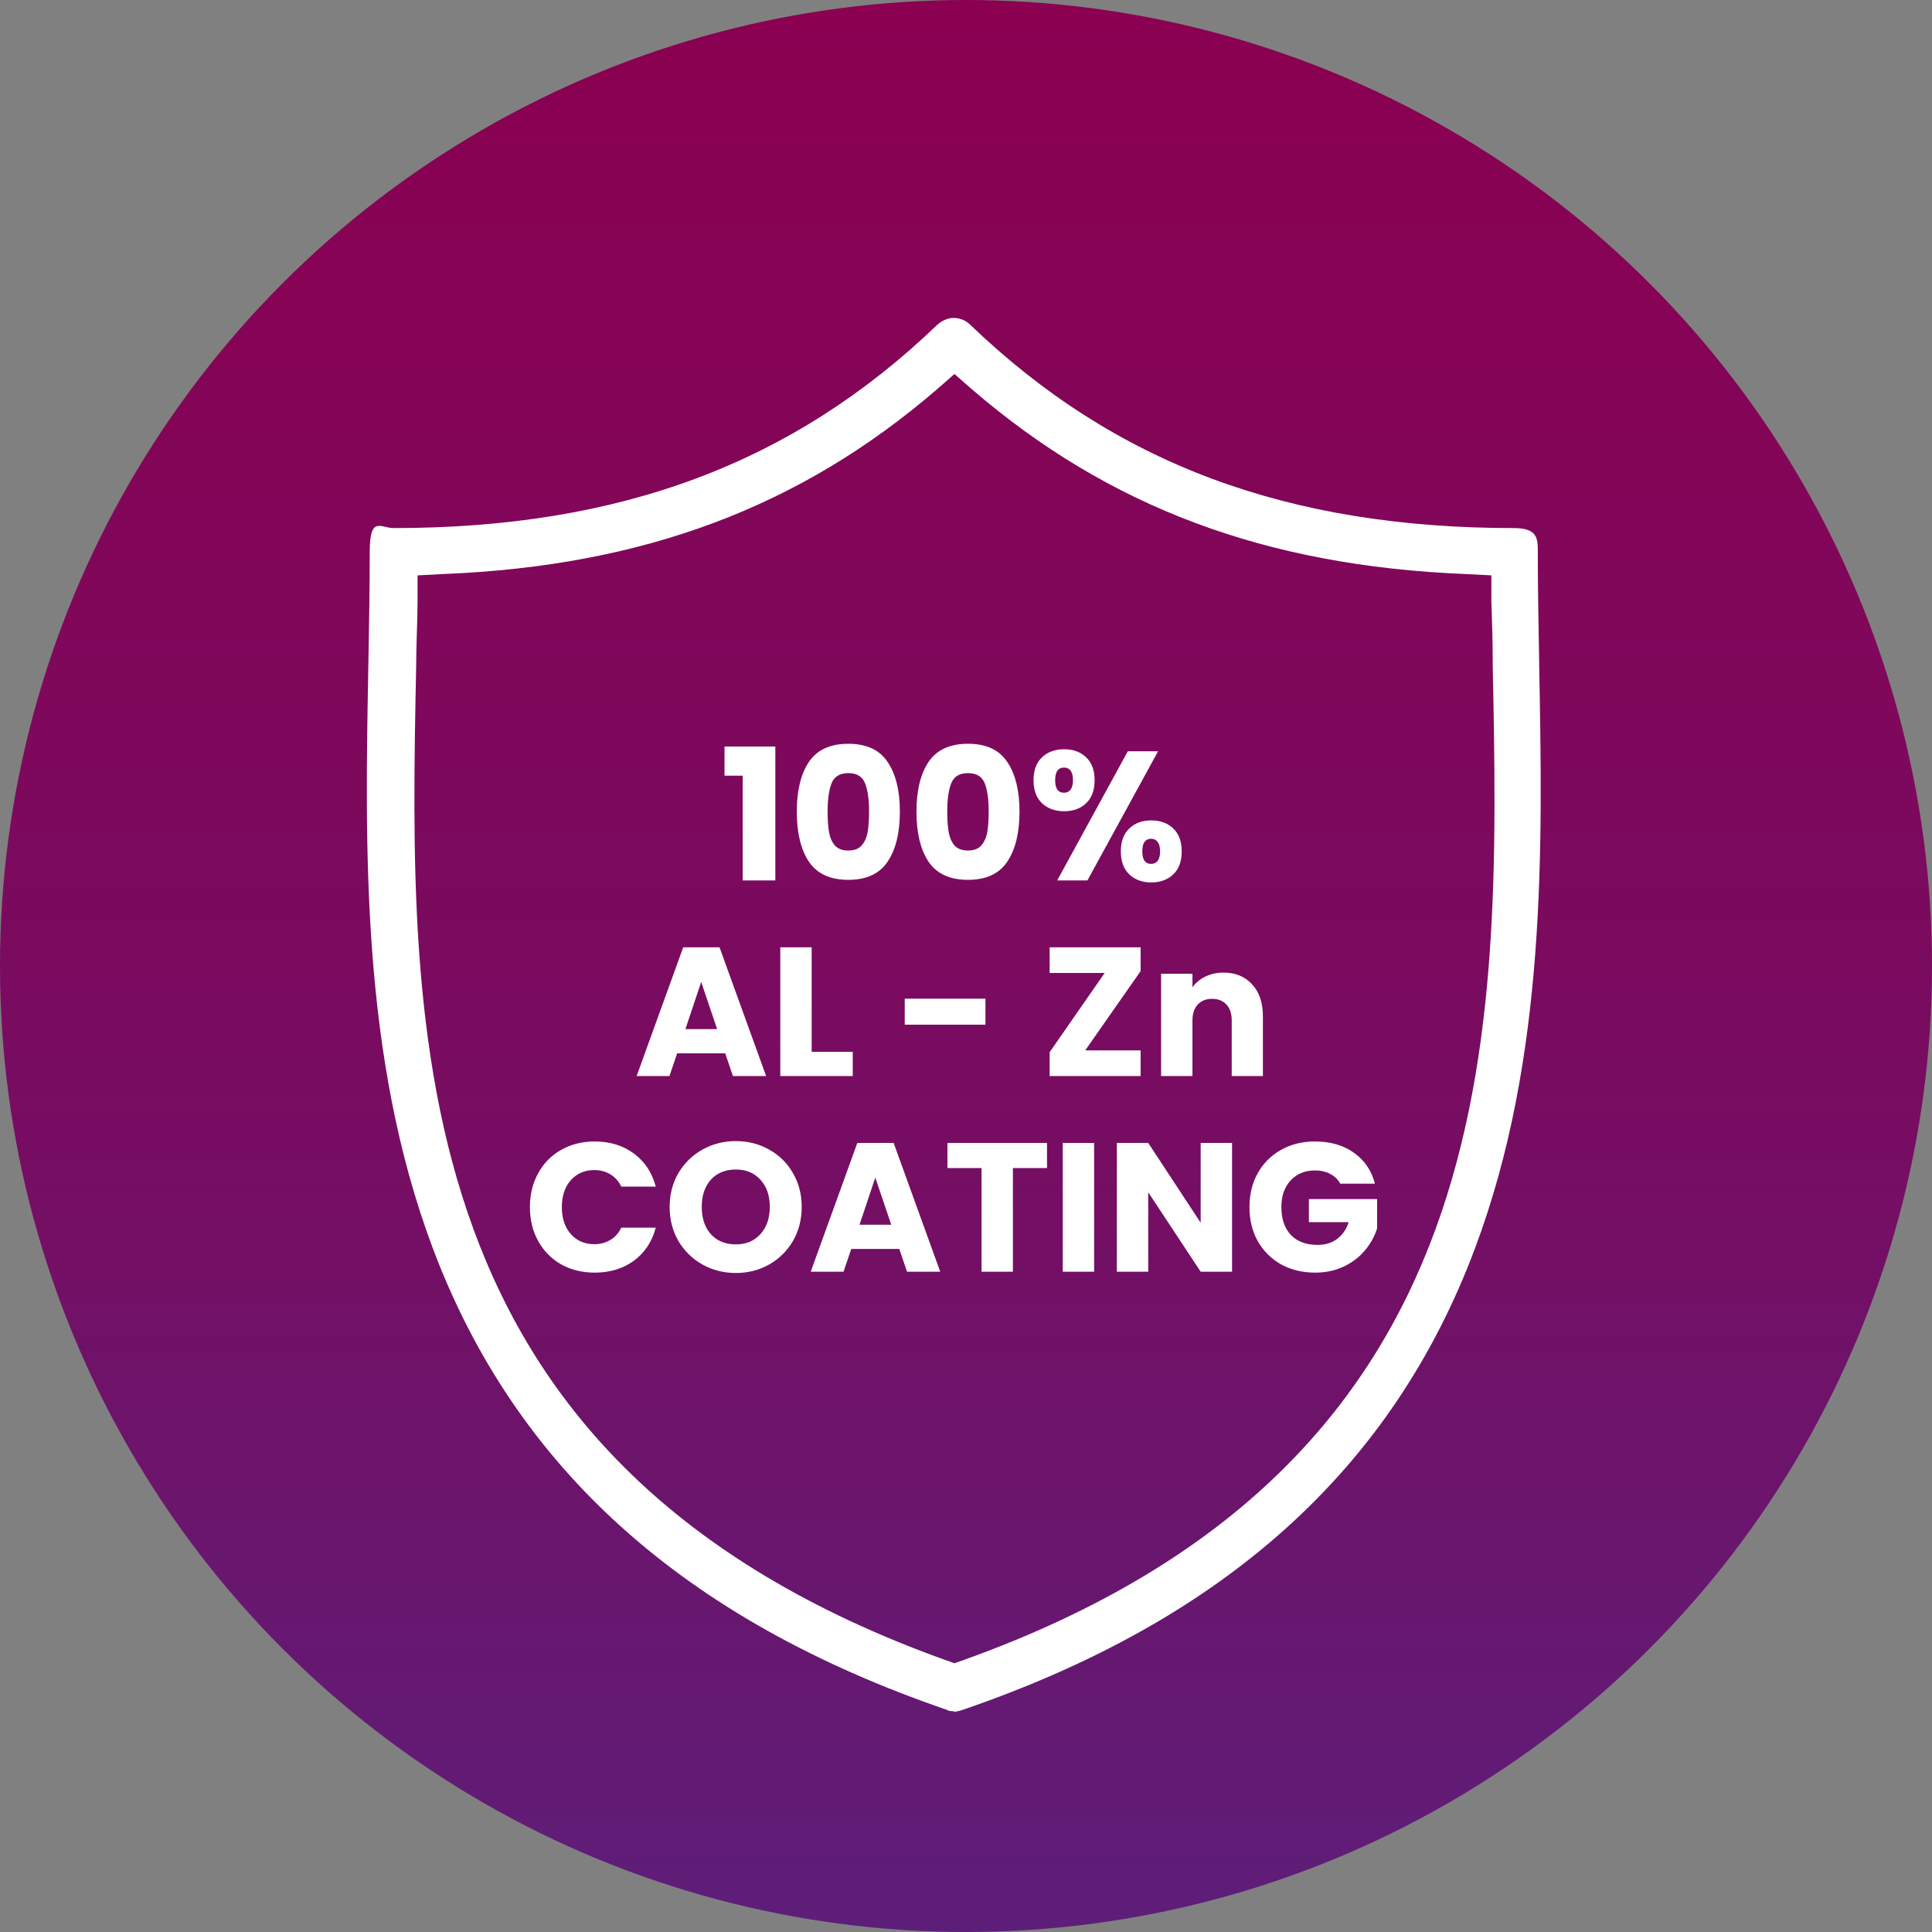
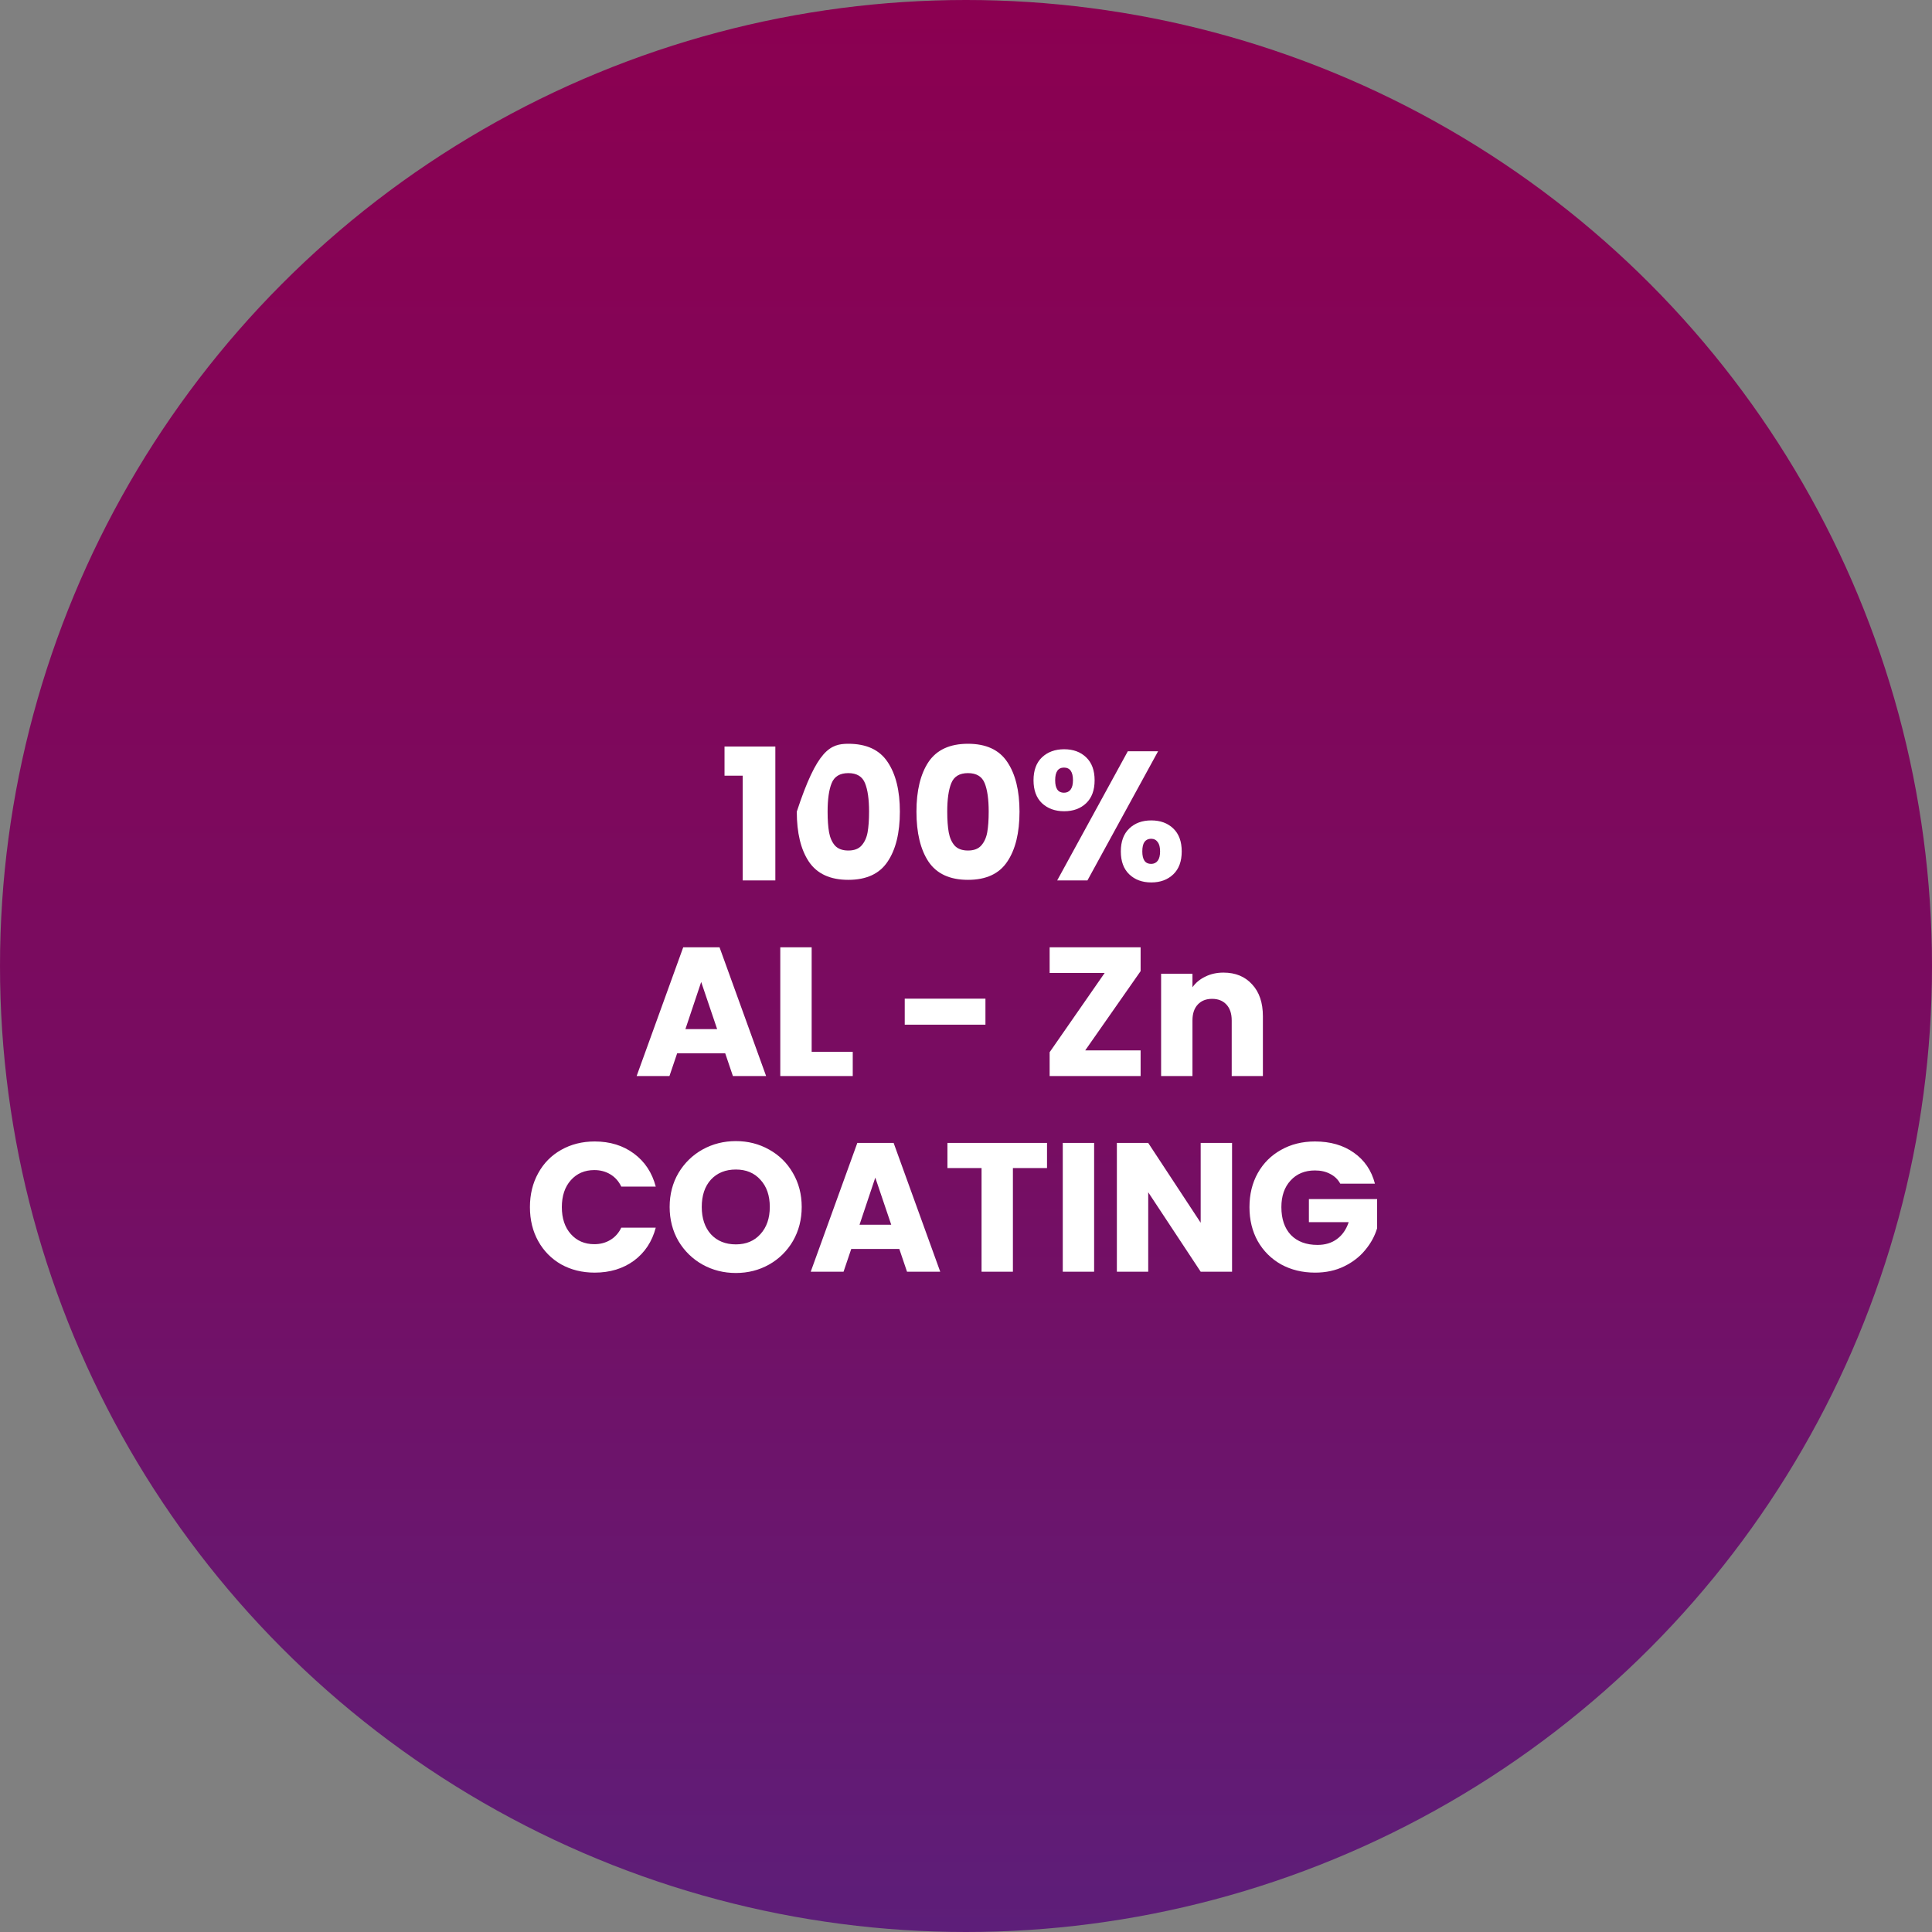
<svg xmlns="http://www.w3.org/2000/svg" width="79" height="79" viewBox="0 0 79 79" fill="none">
  <rect x="0" y="0" width="79" height="79" fill="#808080" stroke="none" />
  <circle cx="39.5" cy="39.5" r="39.5" fill="url(#paint0_linear_44_2)" />
-   <path d="M39.028 69.972C38.916 69.972 38.804 69.972 38.721 69.917C27.939 66.215 21.068 60.026 17.689 51.018C14.756 43.199 14.923 34.662 15.063 27.146C15.091 25.627 15.119 24.052 15.119 22.56C15.119 21.068 15.566 21.593 16.096 21.593C25.37 21.593 32.436 18.94 38.33 13.276C38.525 13.111 38.749 13 39 13C39.251 13 39.503 13.111 39.67 13.276C45.592 18.968 52.658 21.593 61.904 21.593C62.881 21.593 62.881 22.035 62.881 22.56C62.881 23.997 62.909 25.489 62.937 27.064V27.174C63.077 34.689 63.244 43.227 60.312 51.046C56.932 60.081 50.061 66.27 39.279 69.945C39.168 69.972 39.056 70 38.972 70L39.028 69.972ZM38.302 15.929C32.715 20.736 26.319 23.14 18.135 23.472L17.074 23.527V24.577C17.074 25.433 17.018 26.29 17.018 27.202C16.711 42.508 16.376 59.86 38.637 67.873L39.028 68.011L39.419 67.873C61.68 59.888 61.345 42.508 61.038 27.202V27.064C61.038 26.207 61.01 25.406 60.982 24.577V23.527L59.92 23.472C51.737 23.14 45.34 20.736 39.754 15.929L39.028 15.293L38.302 15.929Z" fill="white" />
-   <path d="M29.626 31.718V30.525H31.704V36H30.369V31.718H29.626ZM32.581 33.188C32.581 32.328 32.746 31.65 33.076 31.155C33.411 30.66 33.948 30.413 34.688 30.413C35.428 30.413 35.963 30.66 36.293 31.155C36.628 31.65 36.796 32.328 36.796 33.188C36.796 34.057 36.628 34.74 36.293 35.235C35.963 35.73 35.428 35.977 34.688 35.977C33.948 35.977 33.411 35.73 33.076 35.235C32.746 34.74 32.581 34.057 32.581 33.188ZM35.536 33.188C35.536 32.682 35.481 32.295 35.371 32.025C35.261 31.75 35.033 31.613 34.688 31.613C34.343 31.613 34.116 31.75 34.006 32.025C33.896 32.295 33.841 32.682 33.841 33.188C33.841 33.528 33.861 33.81 33.901 34.035C33.941 34.255 34.021 34.435 34.141 34.575C34.266 34.71 34.448 34.778 34.688 34.778C34.928 34.778 35.108 34.71 35.228 34.575C35.353 34.435 35.436 34.255 35.476 34.035C35.516 33.81 35.536 33.528 35.536 33.188ZM37.474 33.188C37.474 32.328 37.639 31.65 37.968 31.155C38.303 30.66 38.841 30.413 39.581 30.413C40.321 30.413 40.856 30.66 41.186 31.155C41.521 31.65 41.688 32.328 41.688 33.188C41.688 34.057 41.521 34.74 41.186 35.235C40.856 35.73 40.321 35.977 39.581 35.977C38.841 35.977 38.303 35.73 37.968 35.235C37.639 34.74 37.474 34.057 37.474 33.188ZM40.428 33.188C40.428 32.682 40.373 32.295 40.264 32.025C40.154 31.75 39.926 31.613 39.581 31.613C39.236 31.613 39.008 31.75 38.898 32.025C38.788 32.295 38.733 32.682 38.733 33.188C38.733 33.528 38.754 33.81 38.794 34.035C38.834 34.255 38.913 34.435 39.033 34.575C39.158 34.71 39.341 34.778 39.581 34.778C39.821 34.778 40.001 34.71 40.121 34.575C40.246 34.435 40.328 34.255 40.368 34.035C40.408 33.81 40.428 33.528 40.428 33.188ZM42.261 31.905C42.261 31.5 42.376 31.188 42.606 30.968C42.841 30.747 43.144 30.637 43.514 30.637C43.884 30.637 44.184 30.747 44.414 30.968C44.644 31.188 44.759 31.5 44.759 31.905C44.759 32.31 44.644 32.623 44.414 32.843C44.184 33.062 43.884 33.172 43.514 33.172C43.144 33.172 42.841 33.062 42.606 32.843C42.376 32.623 42.261 32.31 42.261 31.905ZM47.354 30.72L44.466 36H43.229L46.116 30.72H47.354ZM43.506 31.387C43.266 31.387 43.146 31.56 43.146 31.905C43.146 32.245 43.266 32.415 43.506 32.415C43.621 32.415 43.711 32.373 43.776 32.288C43.841 32.203 43.874 32.075 43.874 31.905C43.874 31.56 43.751 31.387 43.506 31.387ZM45.831 34.815C45.831 34.41 45.946 34.097 46.176 33.877C46.406 33.657 46.706 33.547 47.076 33.547C47.446 33.547 47.746 33.657 47.976 33.877C48.206 34.097 48.321 34.41 48.321 34.815C48.321 35.22 48.206 35.532 47.976 35.752C47.746 35.972 47.446 36.083 47.076 36.083C46.706 36.083 46.406 35.972 46.176 35.752C45.946 35.532 45.831 35.22 45.831 34.815ZM47.069 34.297C46.954 34.297 46.864 34.34 46.799 34.425C46.739 34.51 46.709 34.64 46.709 34.815C46.709 35.155 46.829 35.325 47.069 35.325C47.184 35.325 47.274 35.282 47.339 35.197C47.404 35.112 47.436 34.985 47.436 34.815C47.436 34.645 47.404 34.517 47.339 34.432C47.274 34.343 47.184 34.297 47.069 34.297ZM29.654 43.07H27.689L27.374 44H26.032L27.937 38.735H29.422L31.327 44H29.969L29.654 43.07ZM29.324 42.08L28.672 40.153L28.027 42.08H29.324ZM33.189 43.01H34.869V44H31.906V38.735H33.189V43.01ZM40.295 40.835V41.9H36.995V40.835H40.295ZM44.375 42.95H46.64V44H42.92V43.025L45.17 39.785H42.92V38.735H46.64V39.71L44.375 42.95ZM50.028 39.77C50.518 39.77 50.908 39.93 51.198 40.25C51.493 40.565 51.64 41 51.64 41.555V44H50.365V41.727C50.365 41.447 50.293 41.23 50.148 41.075C50.003 40.92 49.808 40.843 49.563 40.843C49.318 40.843 49.123 40.92 48.978 41.075C48.833 41.23 48.76 41.447 48.76 41.727V44H47.478V39.815H48.76V40.37C48.89 40.185 49.065 40.04 49.285 39.935C49.505 39.825 49.753 39.77 50.028 39.77ZM21.669 49.36C21.669 48.84 21.782 48.377 22.007 47.972C22.232 47.562 22.544 47.245 22.944 47.02C23.349 46.79 23.807 46.675 24.317 46.675C24.942 46.675 25.477 46.84 25.922 47.17C26.367 47.5 26.664 47.95 26.814 48.52H25.404C25.299 48.3 25.149 48.133 24.954 48.017C24.764 47.903 24.547 47.845 24.302 47.845C23.907 47.845 23.587 47.983 23.342 48.258C23.097 48.532 22.974 48.9 22.974 49.36C22.974 49.82 23.097 50.188 23.342 50.462C23.587 50.737 23.907 50.875 24.302 50.875C24.547 50.875 24.764 50.818 24.954 50.703C25.149 50.587 25.299 50.42 25.404 50.2H26.814C26.664 50.77 26.367 51.22 25.922 51.55C25.477 51.875 24.942 52.038 24.317 52.038C23.807 52.038 23.349 51.925 22.944 51.7C22.544 51.47 22.232 51.153 22.007 50.748C21.782 50.343 21.669 49.88 21.669 49.36ZM30.09 52.053C29.595 52.053 29.14 51.938 28.725 51.708C28.315 51.477 27.987 51.157 27.742 50.748C27.502 50.333 27.382 49.867 27.382 49.352C27.382 48.837 27.502 48.375 27.742 47.965C27.987 47.555 28.315 47.235 28.725 47.005C29.14 46.775 29.595 46.66 30.09 46.66C30.585 46.66 31.037 46.775 31.447 47.005C31.862 47.235 32.187 47.555 32.422 47.965C32.662 48.375 32.782 48.837 32.782 49.352C32.782 49.867 32.662 50.333 32.422 50.748C32.182 51.157 31.857 51.477 31.447 51.708C31.037 51.938 30.585 52.053 30.09 52.053ZM30.09 50.883C30.51 50.883 30.845 50.742 31.095 50.462C31.35 50.182 31.477 49.812 31.477 49.352C31.477 48.888 31.35 48.517 31.095 48.242C30.845 47.962 30.51 47.822 30.09 47.822C29.665 47.822 29.325 47.96 29.07 48.235C28.82 48.51 28.695 48.883 28.695 49.352C28.695 49.818 28.82 50.19 29.07 50.47C29.325 50.745 29.665 50.883 30.09 50.883ZM36.773 51.07H34.808L34.493 52H33.151L35.056 46.735H36.541L38.446 52H37.088L36.773 51.07ZM36.443 50.08L35.791 48.153L35.146 50.08H36.443ZM42.813 46.735V47.763H41.418V52H40.136V47.763H38.741V46.735H42.813ZM44.739 46.735V52H43.457V46.735H44.739ZM50.379 52H49.096L46.951 48.752V52H45.669V46.735H46.951L49.096 49.998V46.735H50.379V52ZM54.803 48.4C54.708 48.225 54.571 48.093 54.391 48.002C54.216 47.907 54.008 47.86 53.768 47.86C53.353 47.86 53.021 47.998 52.771 48.273C52.521 48.542 52.396 48.905 52.396 49.36C52.396 49.845 52.526 50.225 52.786 50.5C53.051 50.77 53.413 50.905 53.873 50.905C54.188 50.905 54.453 50.825 54.668 50.665C54.888 50.505 55.048 50.275 55.148 49.975H53.521V49.03H56.311V50.222C56.216 50.542 56.053 50.84 55.823 51.115C55.598 51.39 55.311 51.612 54.961 51.782C54.611 51.953 54.216 52.038 53.776 52.038C53.256 52.038 52.791 51.925 52.381 51.7C51.976 51.47 51.658 51.153 51.428 50.748C51.203 50.343 51.091 49.88 51.091 49.36C51.091 48.84 51.203 48.377 51.428 47.972C51.658 47.562 51.976 47.245 52.381 47.02C52.786 46.79 53.248 46.675 53.768 46.675C54.398 46.675 54.928 46.828 55.358 47.133C55.793 47.438 56.081 47.86 56.221 48.4H54.803Z" fill="white" />
+   <path d="M29.626 31.718V30.525H31.704V36H30.369V31.718H29.626ZM32.581 33.188C33.411 30.66 33.948 30.413 34.688 30.413C35.428 30.413 35.963 30.66 36.293 31.155C36.628 31.65 36.796 32.328 36.796 33.188C36.796 34.057 36.628 34.74 36.293 35.235C35.963 35.73 35.428 35.977 34.688 35.977C33.948 35.977 33.411 35.73 33.076 35.235C32.746 34.74 32.581 34.057 32.581 33.188ZM35.536 33.188C35.536 32.682 35.481 32.295 35.371 32.025C35.261 31.75 35.033 31.613 34.688 31.613C34.343 31.613 34.116 31.75 34.006 32.025C33.896 32.295 33.841 32.682 33.841 33.188C33.841 33.528 33.861 33.81 33.901 34.035C33.941 34.255 34.021 34.435 34.141 34.575C34.266 34.71 34.448 34.778 34.688 34.778C34.928 34.778 35.108 34.71 35.228 34.575C35.353 34.435 35.436 34.255 35.476 34.035C35.516 33.81 35.536 33.528 35.536 33.188ZM37.474 33.188C37.474 32.328 37.639 31.65 37.968 31.155C38.303 30.66 38.841 30.413 39.581 30.413C40.321 30.413 40.856 30.66 41.186 31.155C41.521 31.65 41.688 32.328 41.688 33.188C41.688 34.057 41.521 34.74 41.186 35.235C40.856 35.73 40.321 35.977 39.581 35.977C38.841 35.977 38.303 35.73 37.968 35.235C37.639 34.74 37.474 34.057 37.474 33.188ZM40.428 33.188C40.428 32.682 40.373 32.295 40.264 32.025C40.154 31.75 39.926 31.613 39.581 31.613C39.236 31.613 39.008 31.75 38.898 32.025C38.788 32.295 38.733 32.682 38.733 33.188C38.733 33.528 38.754 33.81 38.794 34.035C38.834 34.255 38.913 34.435 39.033 34.575C39.158 34.71 39.341 34.778 39.581 34.778C39.821 34.778 40.001 34.71 40.121 34.575C40.246 34.435 40.328 34.255 40.368 34.035C40.408 33.81 40.428 33.528 40.428 33.188ZM42.261 31.905C42.261 31.5 42.376 31.188 42.606 30.968C42.841 30.747 43.144 30.637 43.514 30.637C43.884 30.637 44.184 30.747 44.414 30.968C44.644 31.188 44.759 31.5 44.759 31.905C44.759 32.31 44.644 32.623 44.414 32.843C44.184 33.062 43.884 33.172 43.514 33.172C43.144 33.172 42.841 33.062 42.606 32.843C42.376 32.623 42.261 32.31 42.261 31.905ZM47.354 30.72L44.466 36H43.229L46.116 30.72H47.354ZM43.506 31.387C43.266 31.387 43.146 31.56 43.146 31.905C43.146 32.245 43.266 32.415 43.506 32.415C43.621 32.415 43.711 32.373 43.776 32.288C43.841 32.203 43.874 32.075 43.874 31.905C43.874 31.56 43.751 31.387 43.506 31.387ZM45.831 34.815C45.831 34.41 45.946 34.097 46.176 33.877C46.406 33.657 46.706 33.547 47.076 33.547C47.446 33.547 47.746 33.657 47.976 33.877C48.206 34.097 48.321 34.41 48.321 34.815C48.321 35.22 48.206 35.532 47.976 35.752C47.746 35.972 47.446 36.083 47.076 36.083C46.706 36.083 46.406 35.972 46.176 35.752C45.946 35.532 45.831 35.22 45.831 34.815ZM47.069 34.297C46.954 34.297 46.864 34.34 46.799 34.425C46.739 34.51 46.709 34.64 46.709 34.815C46.709 35.155 46.829 35.325 47.069 35.325C47.184 35.325 47.274 35.282 47.339 35.197C47.404 35.112 47.436 34.985 47.436 34.815C47.436 34.645 47.404 34.517 47.339 34.432C47.274 34.343 47.184 34.297 47.069 34.297ZM29.654 43.07H27.689L27.374 44H26.032L27.937 38.735H29.422L31.327 44H29.969L29.654 43.07ZM29.324 42.08L28.672 40.153L28.027 42.08H29.324ZM33.189 43.01H34.869V44H31.906V38.735H33.189V43.01ZM40.295 40.835V41.9H36.995V40.835H40.295ZM44.375 42.95H46.64V44H42.92V43.025L45.17 39.785H42.92V38.735H46.64V39.71L44.375 42.95ZM50.028 39.77C50.518 39.77 50.908 39.93 51.198 40.25C51.493 40.565 51.64 41 51.64 41.555V44H50.365V41.727C50.365 41.447 50.293 41.23 50.148 41.075C50.003 40.92 49.808 40.843 49.563 40.843C49.318 40.843 49.123 40.92 48.978 41.075C48.833 41.23 48.76 41.447 48.76 41.727V44H47.478V39.815H48.76V40.37C48.89 40.185 49.065 40.04 49.285 39.935C49.505 39.825 49.753 39.77 50.028 39.77ZM21.669 49.36C21.669 48.84 21.782 48.377 22.007 47.972C22.232 47.562 22.544 47.245 22.944 47.02C23.349 46.79 23.807 46.675 24.317 46.675C24.942 46.675 25.477 46.84 25.922 47.17C26.367 47.5 26.664 47.95 26.814 48.52H25.404C25.299 48.3 25.149 48.133 24.954 48.017C24.764 47.903 24.547 47.845 24.302 47.845C23.907 47.845 23.587 47.983 23.342 48.258C23.097 48.532 22.974 48.9 22.974 49.36C22.974 49.82 23.097 50.188 23.342 50.462C23.587 50.737 23.907 50.875 24.302 50.875C24.547 50.875 24.764 50.818 24.954 50.703C25.149 50.587 25.299 50.42 25.404 50.2H26.814C26.664 50.77 26.367 51.22 25.922 51.55C25.477 51.875 24.942 52.038 24.317 52.038C23.807 52.038 23.349 51.925 22.944 51.7C22.544 51.47 22.232 51.153 22.007 50.748C21.782 50.343 21.669 49.88 21.669 49.36ZM30.09 52.053C29.595 52.053 29.14 51.938 28.725 51.708C28.315 51.477 27.987 51.157 27.742 50.748C27.502 50.333 27.382 49.867 27.382 49.352C27.382 48.837 27.502 48.375 27.742 47.965C27.987 47.555 28.315 47.235 28.725 47.005C29.14 46.775 29.595 46.66 30.09 46.66C30.585 46.66 31.037 46.775 31.447 47.005C31.862 47.235 32.187 47.555 32.422 47.965C32.662 48.375 32.782 48.837 32.782 49.352C32.782 49.867 32.662 50.333 32.422 50.748C32.182 51.157 31.857 51.477 31.447 51.708C31.037 51.938 30.585 52.053 30.09 52.053ZM30.09 50.883C30.51 50.883 30.845 50.742 31.095 50.462C31.35 50.182 31.477 49.812 31.477 49.352C31.477 48.888 31.35 48.517 31.095 48.242C30.845 47.962 30.51 47.822 30.09 47.822C29.665 47.822 29.325 47.96 29.07 48.235C28.82 48.51 28.695 48.883 28.695 49.352C28.695 49.818 28.82 50.19 29.07 50.47C29.325 50.745 29.665 50.883 30.09 50.883ZM36.773 51.07H34.808L34.493 52H33.151L35.056 46.735H36.541L38.446 52H37.088L36.773 51.07ZM36.443 50.08L35.791 48.153L35.146 50.08H36.443ZM42.813 46.735V47.763H41.418V52H40.136V47.763H38.741V46.735H42.813ZM44.739 46.735V52H43.457V46.735H44.739ZM50.379 52H49.096L46.951 48.752V52H45.669V46.735H46.951L49.096 49.998V46.735H50.379V52ZM54.803 48.4C54.708 48.225 54.571 48.093 54.391 48.002C54.216 47.907 54.008 47.86 53.768 47.86C53.353 47.86 53.021 47.998 52.771 48.273C52.521 48.542 52.396 48.905 52.396 49.36C52.396 49.845 52.526 50.225 52.786 50.5C53.051 50.77 53.413 50.905 53.873 50.905C54.188 50.905 54.453 50.825 54.668 50.665C54.888 50.505 55.048 50.275 55.148 49.975H53.521V49.03H56.311V50.222C56.216 50.542 56.053 50.84 55.823 51.115C55.598 51.39 55.311 51.612 54.961 51.782C54.611 51.953 54.216 52.038 53.776 52.038C53.256 52.038 52.791 51.925 52.381 51.7C51.976 51.47 51.658 51.153 51.428 50.748C51.203 50.343 51.091 49.88 51.091 49.36C51.091 48.84 51.203 48.377 51.428 47.972C51.658 47.562 51.976 47.245 52.381 47.02C52.786 46.79 53.248 46.675 53.768 46.675C54.398 46.675 54.928 46.828 55.358 47.133C55.793 47.438 56.081 47.86 56.221 48.4H54.803Z" fill="white" />
  <defs>
    <linearGradient id="paint0_linear_44_2" x1="39.5" y1="0" x2="39.5" y2="79" gradientUnits="userSpaceOnUse">
      <stop stop-color="#8B0051" />
      <stop offset="0.59" stop-color="#770D62" />
      <stop offset="1" stop-color="#5D1E79" />
    </linearGradient>
  </defs>
</svg>